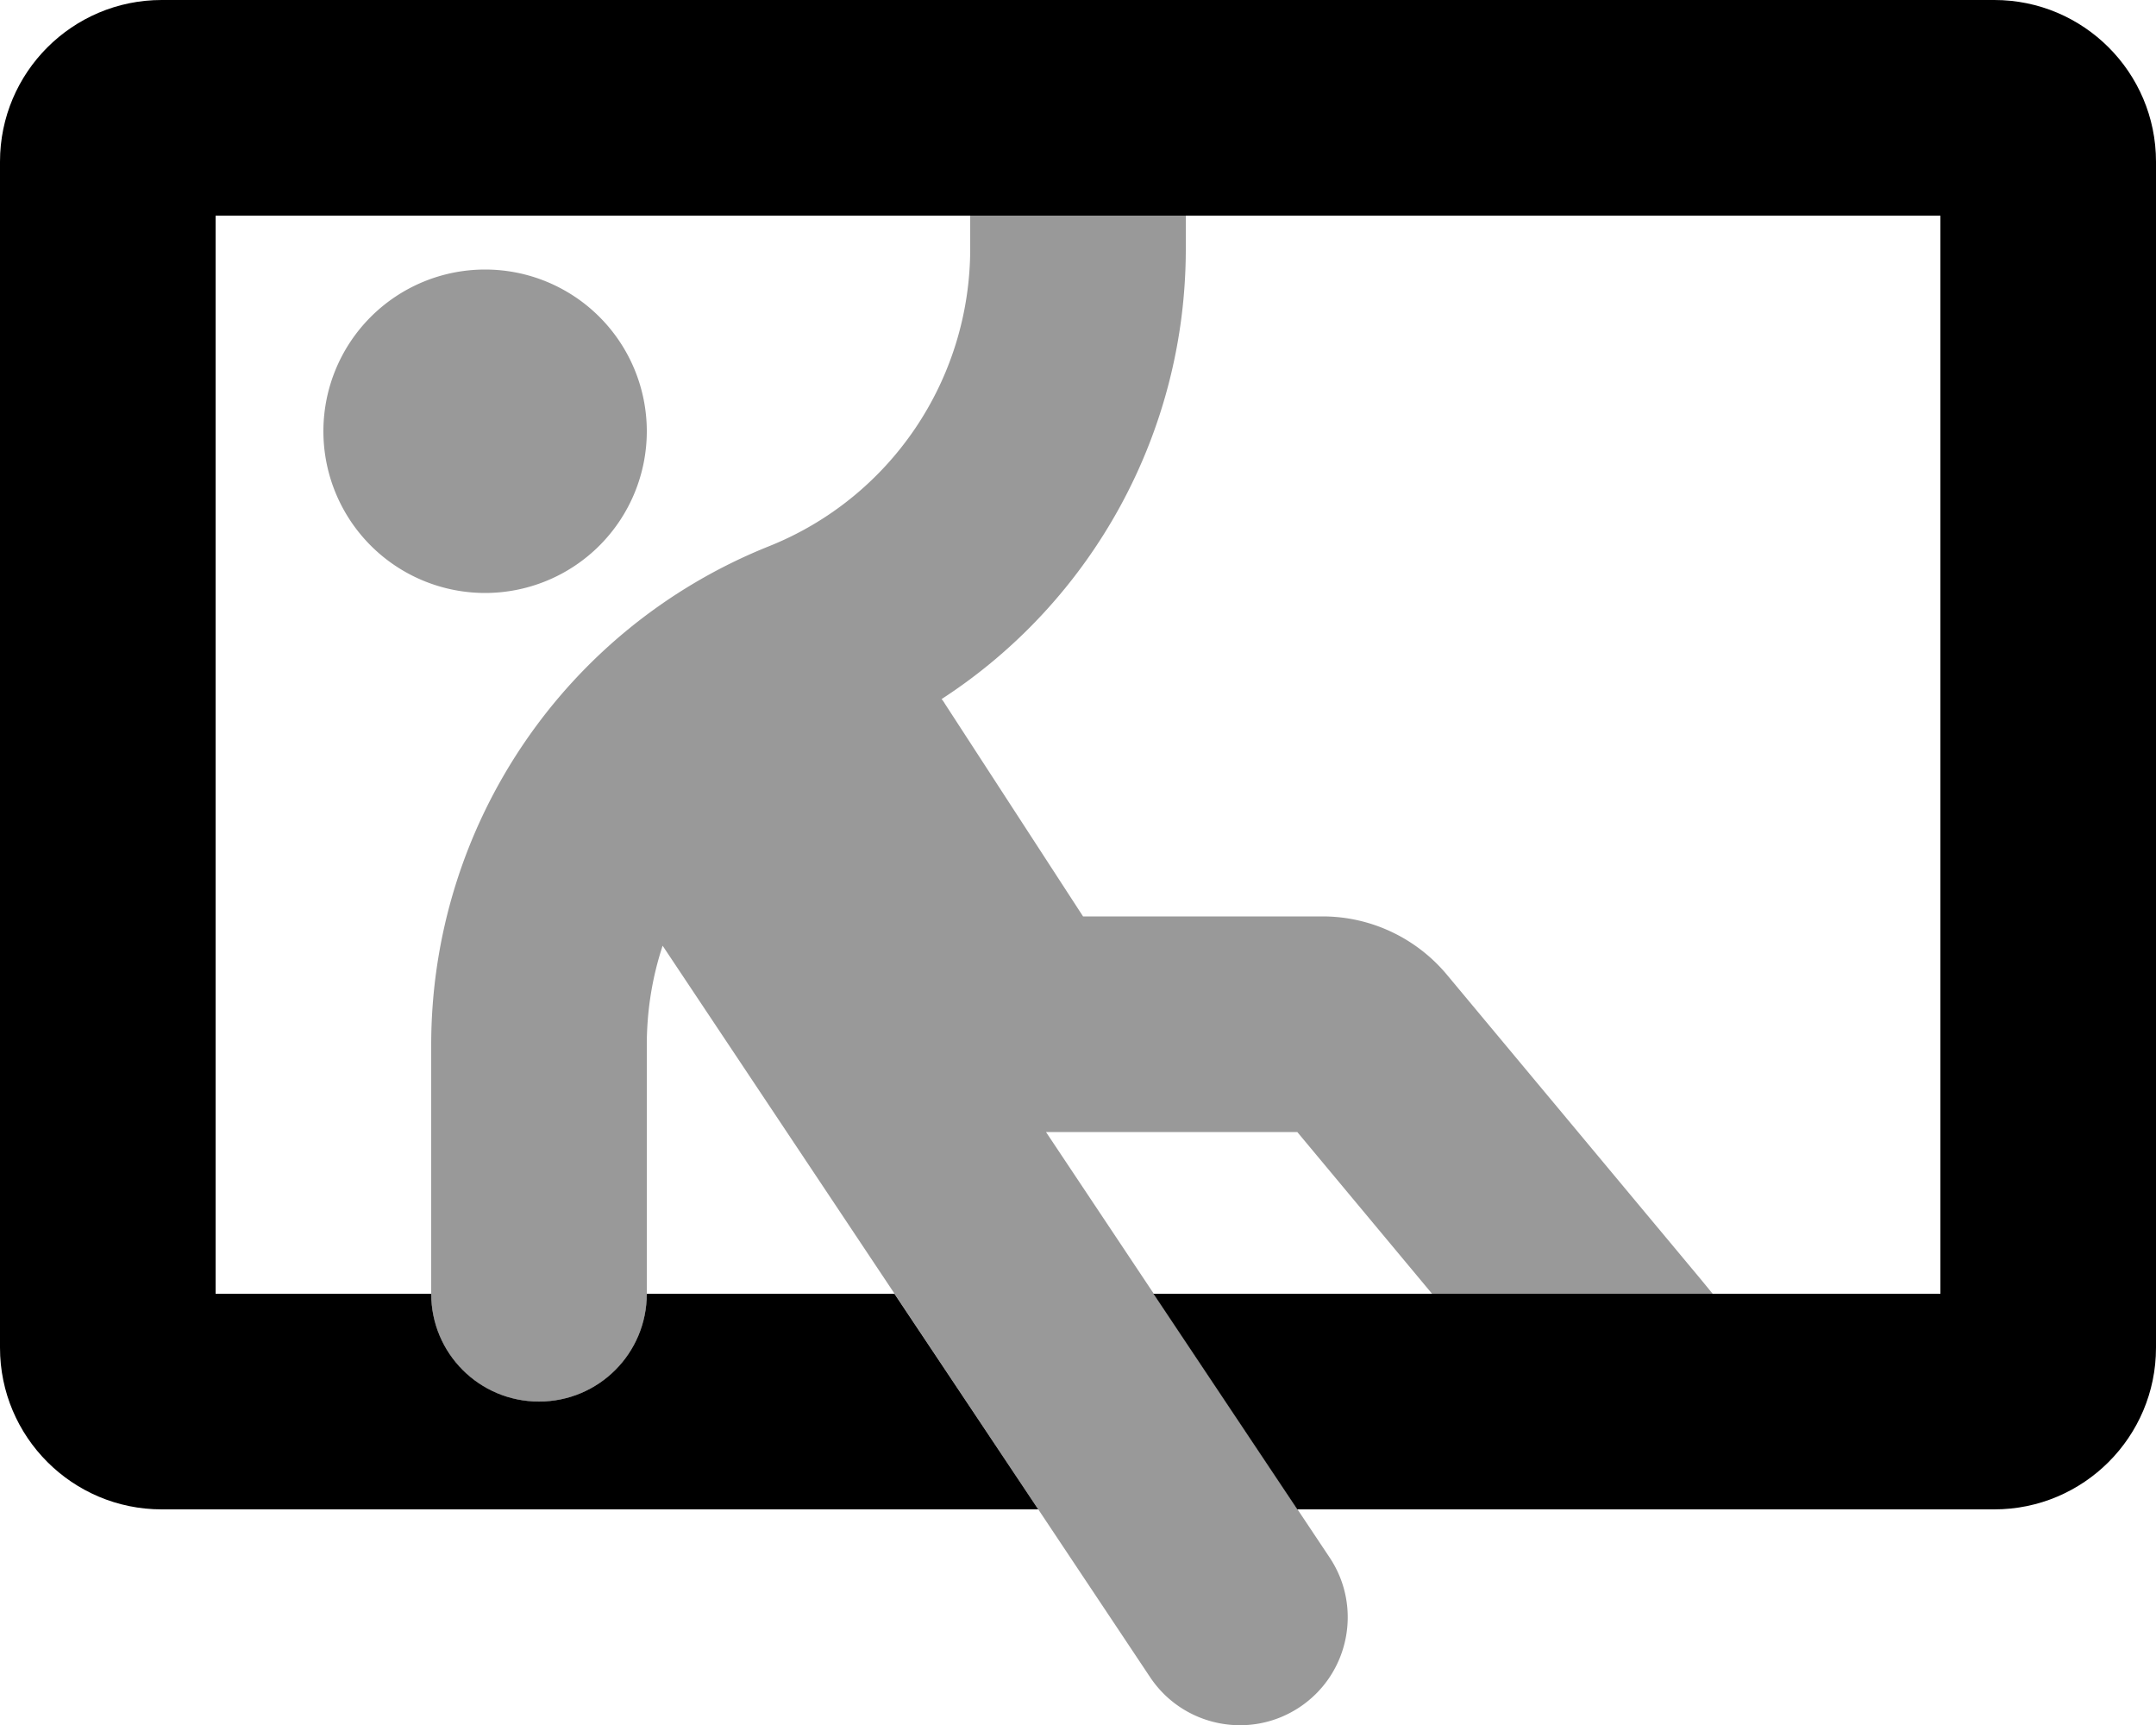
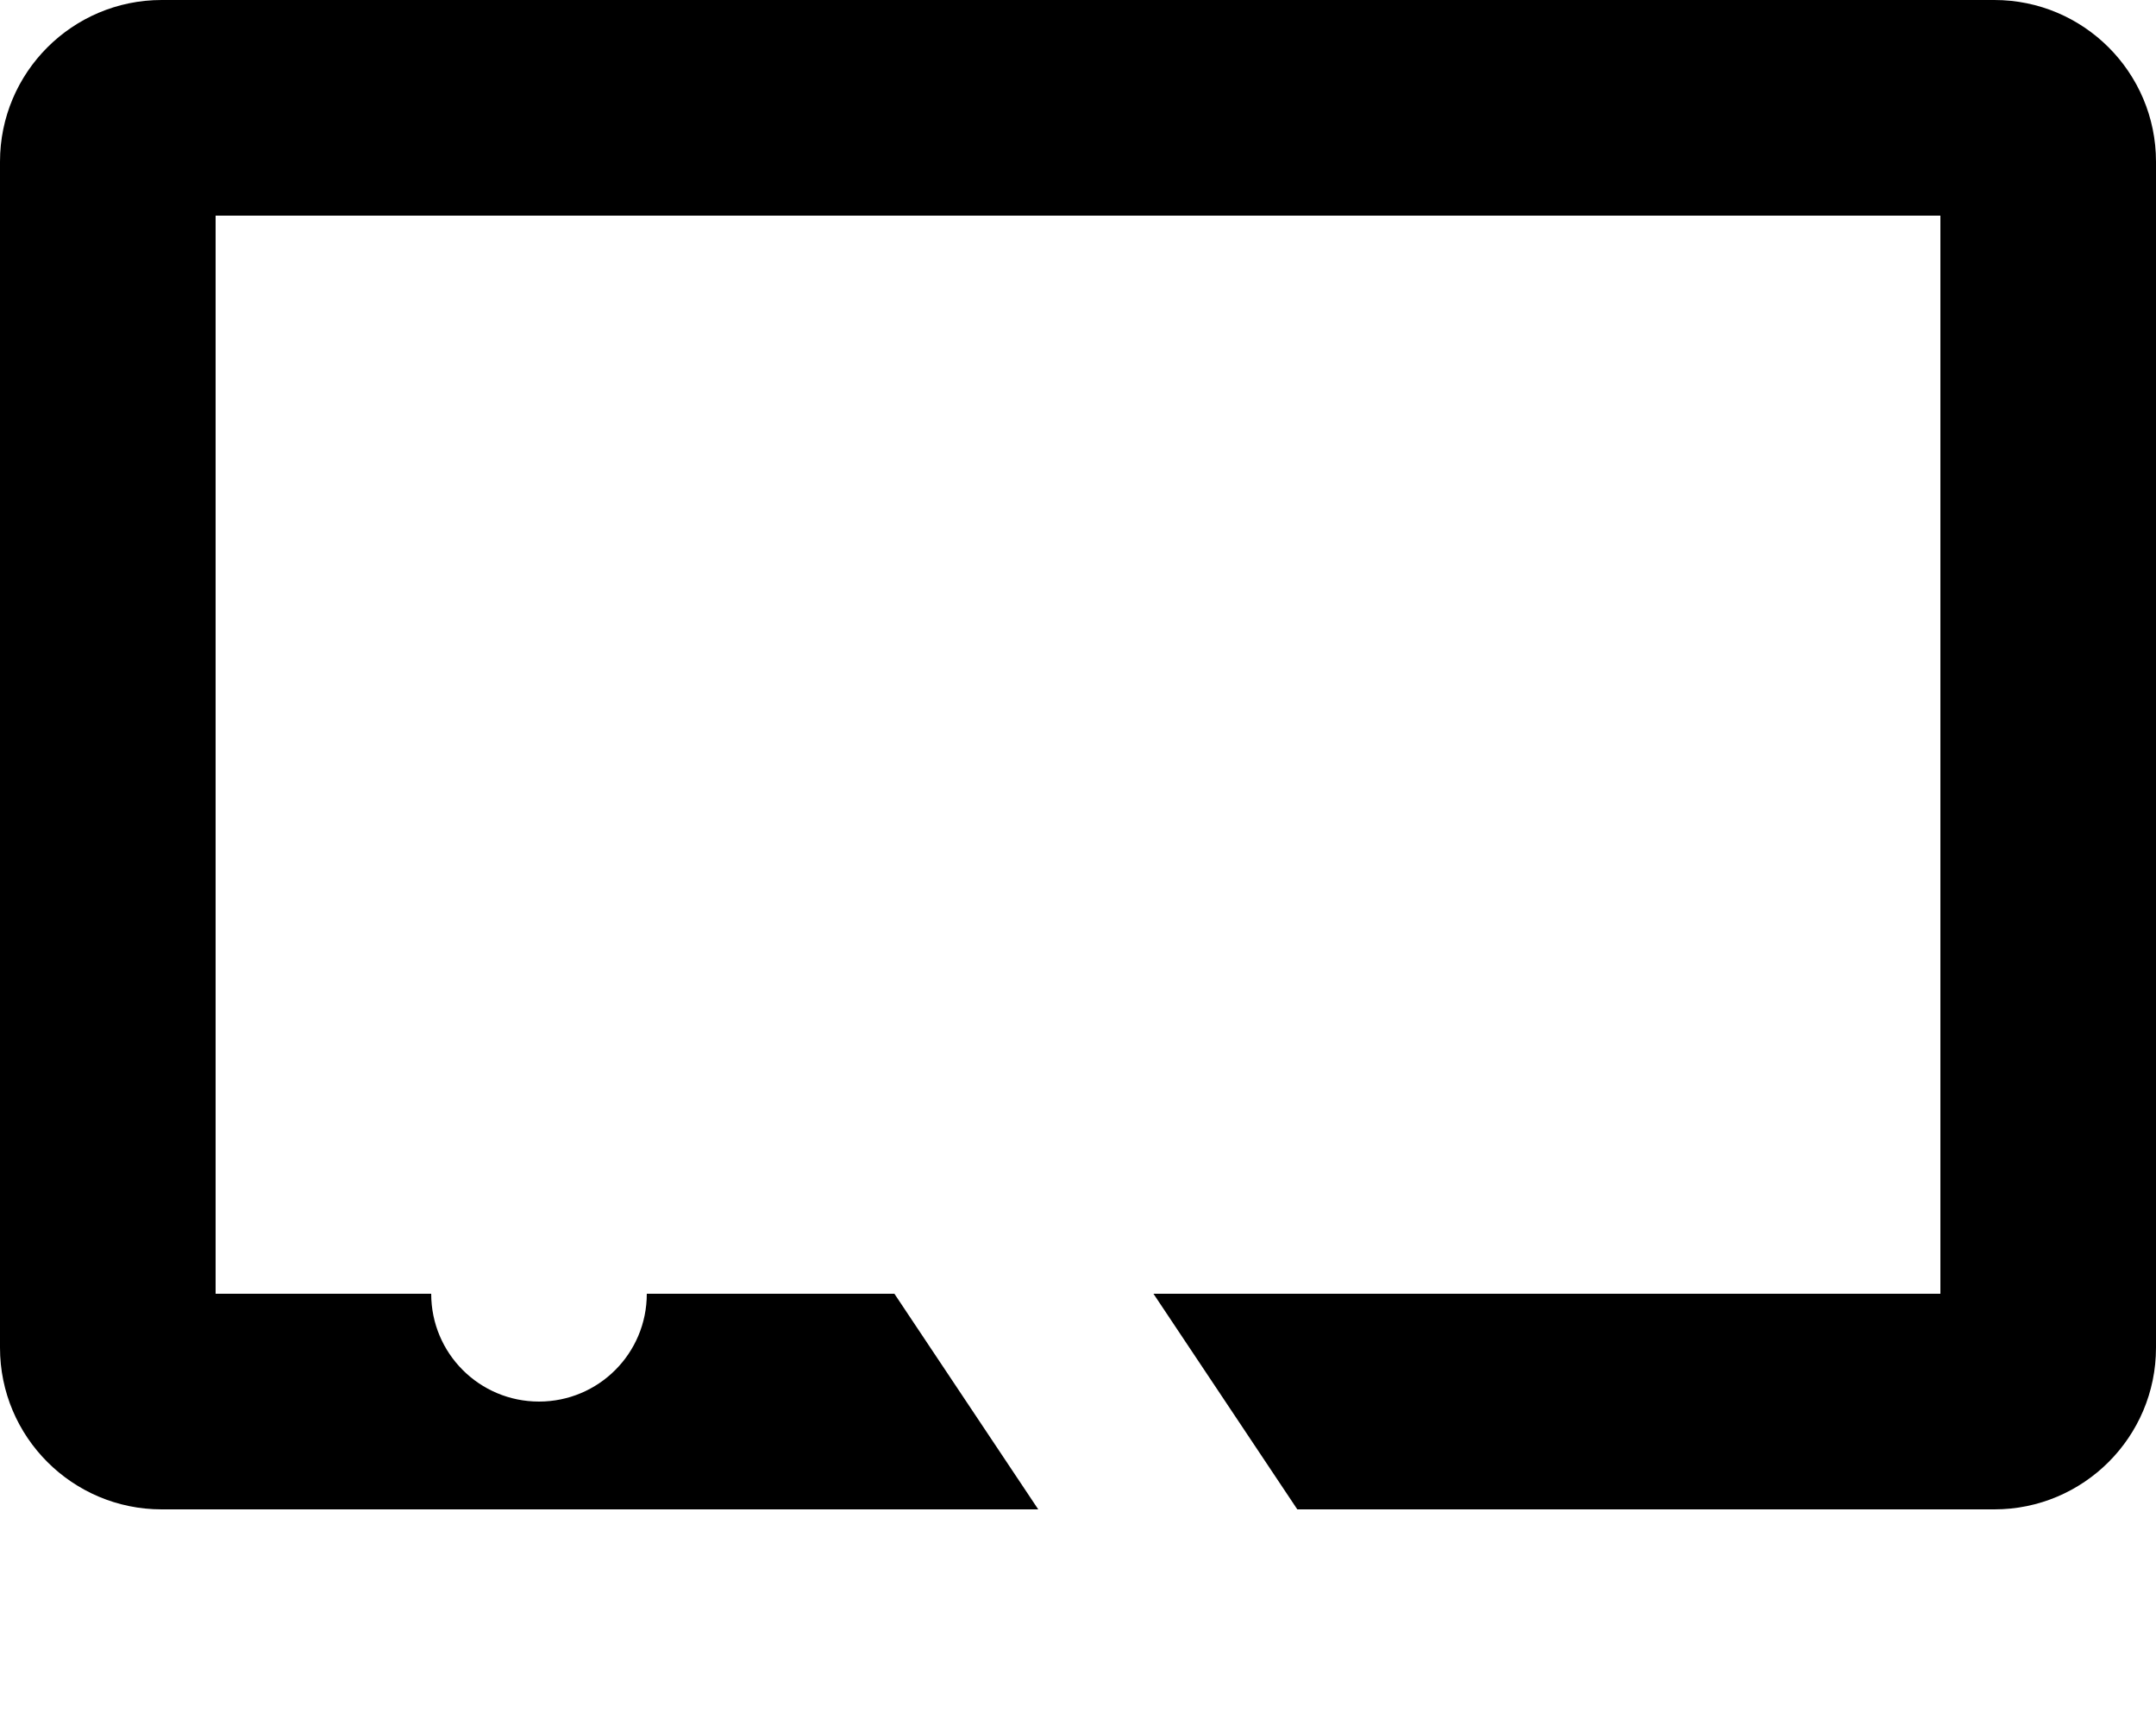
<svg xmlns="http://www.w3.org/2000/svg" viewBox="0 0 640 512">
  <defs>
    <style>.fa-secondary{opacity:.4}</style>
  </defs>
-   <path class="fa-secondary" d="M352 73.8l0-9.8H288l0 9.8c0 39-23.7 74-59.9 88.4C167.6 186.5 128 245 128 310.2l0 73.8c0 17.7 14.3 32 32 32s32-14.3 32-32l0-73.8c0-10.2 1.6-20.1 4.7-29.5L341.4 497.8c9.8 14.7 29.7 18.7 44.4 8.9s18.7-29.7 8.9-44.4L310.5 336l74.6 0 40 48h83.3l-3.7-4.5-75.2-90.2c-9.1-10.9-22.6-17.3-36.9-17.3l-71.1 0-41-63.1c-.3-.5-.6-1-1-1.4c44.7-29 72.5-79 72.5-133.6zM192 128a48 48 0 1 0 -96 0 48 48 0 1 0 96 0z" />
  <path class="fa-primary" d="M64 64V384h64c0 17.7 14.3 32 32 32s32-14.3 32-32h73.5l42.7 64H48c-26.5 0-48-21.5-48-48V48C0 21.5 21.5 0 48 0H592c26.5 0 48 21.5 48 48V400c0 26.5-21.5 48-48 48H385.1l-42.7-64H576V64L352 64l-64 0L64 64z" />
</svg>